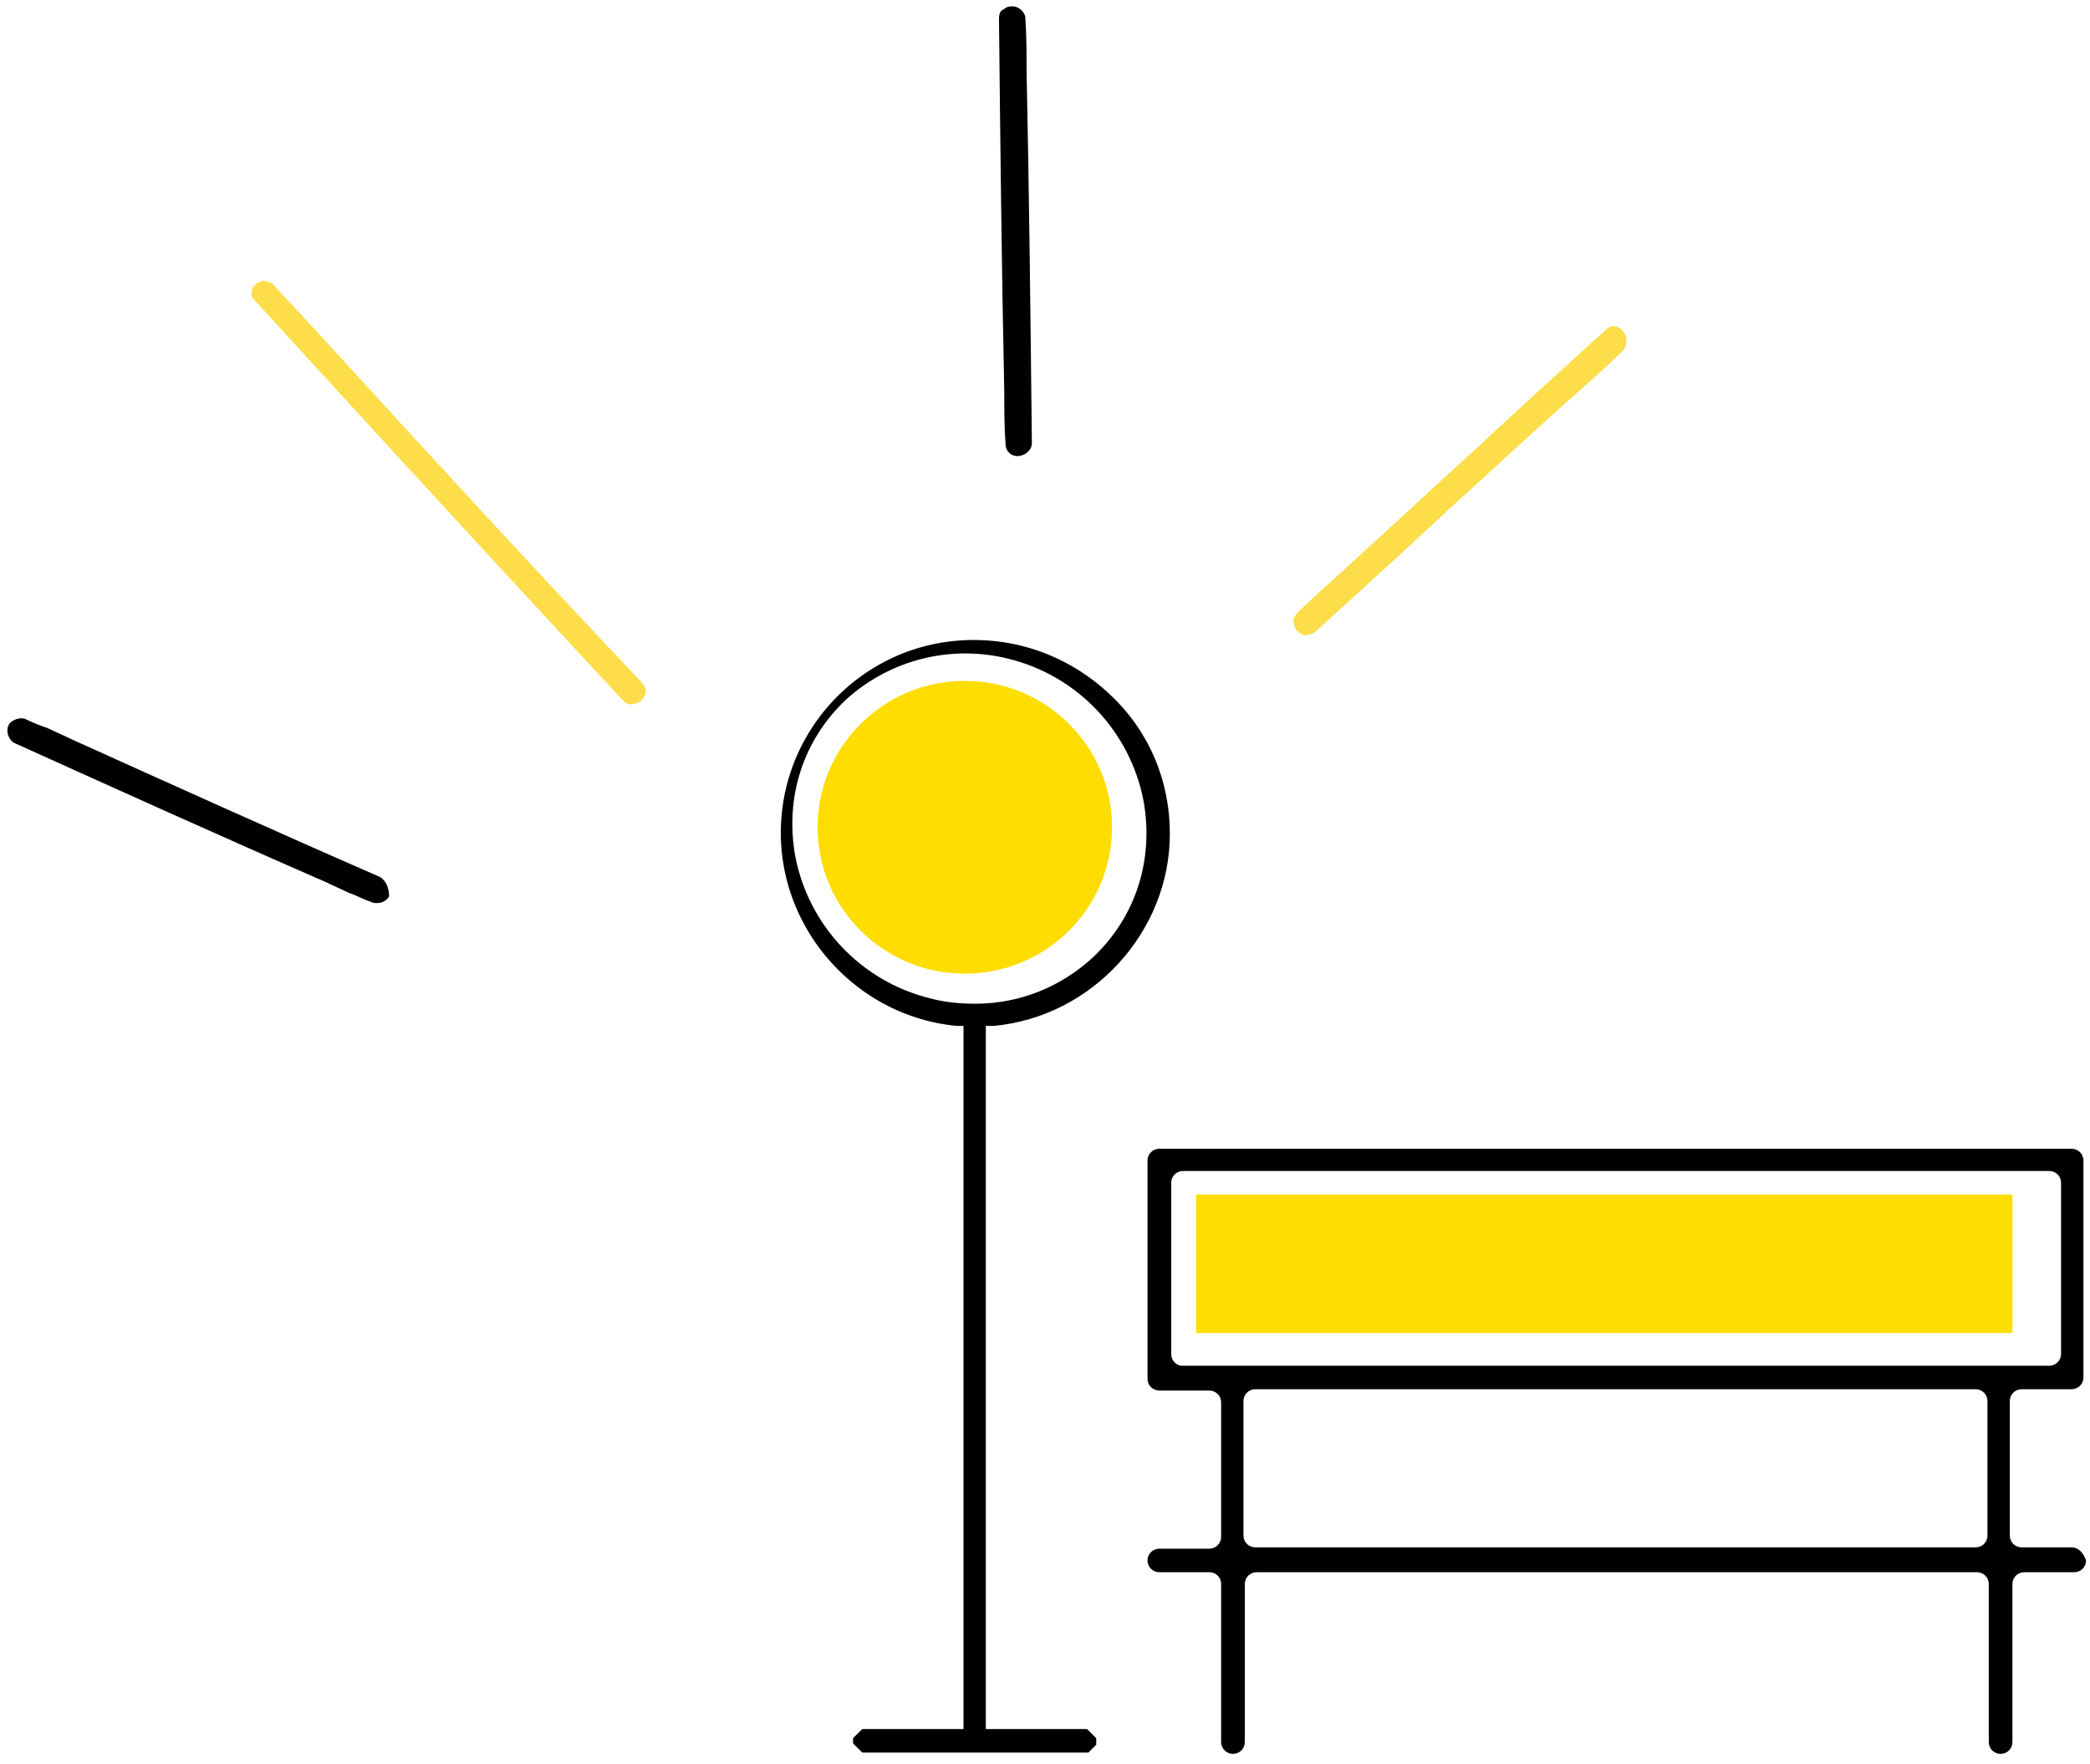
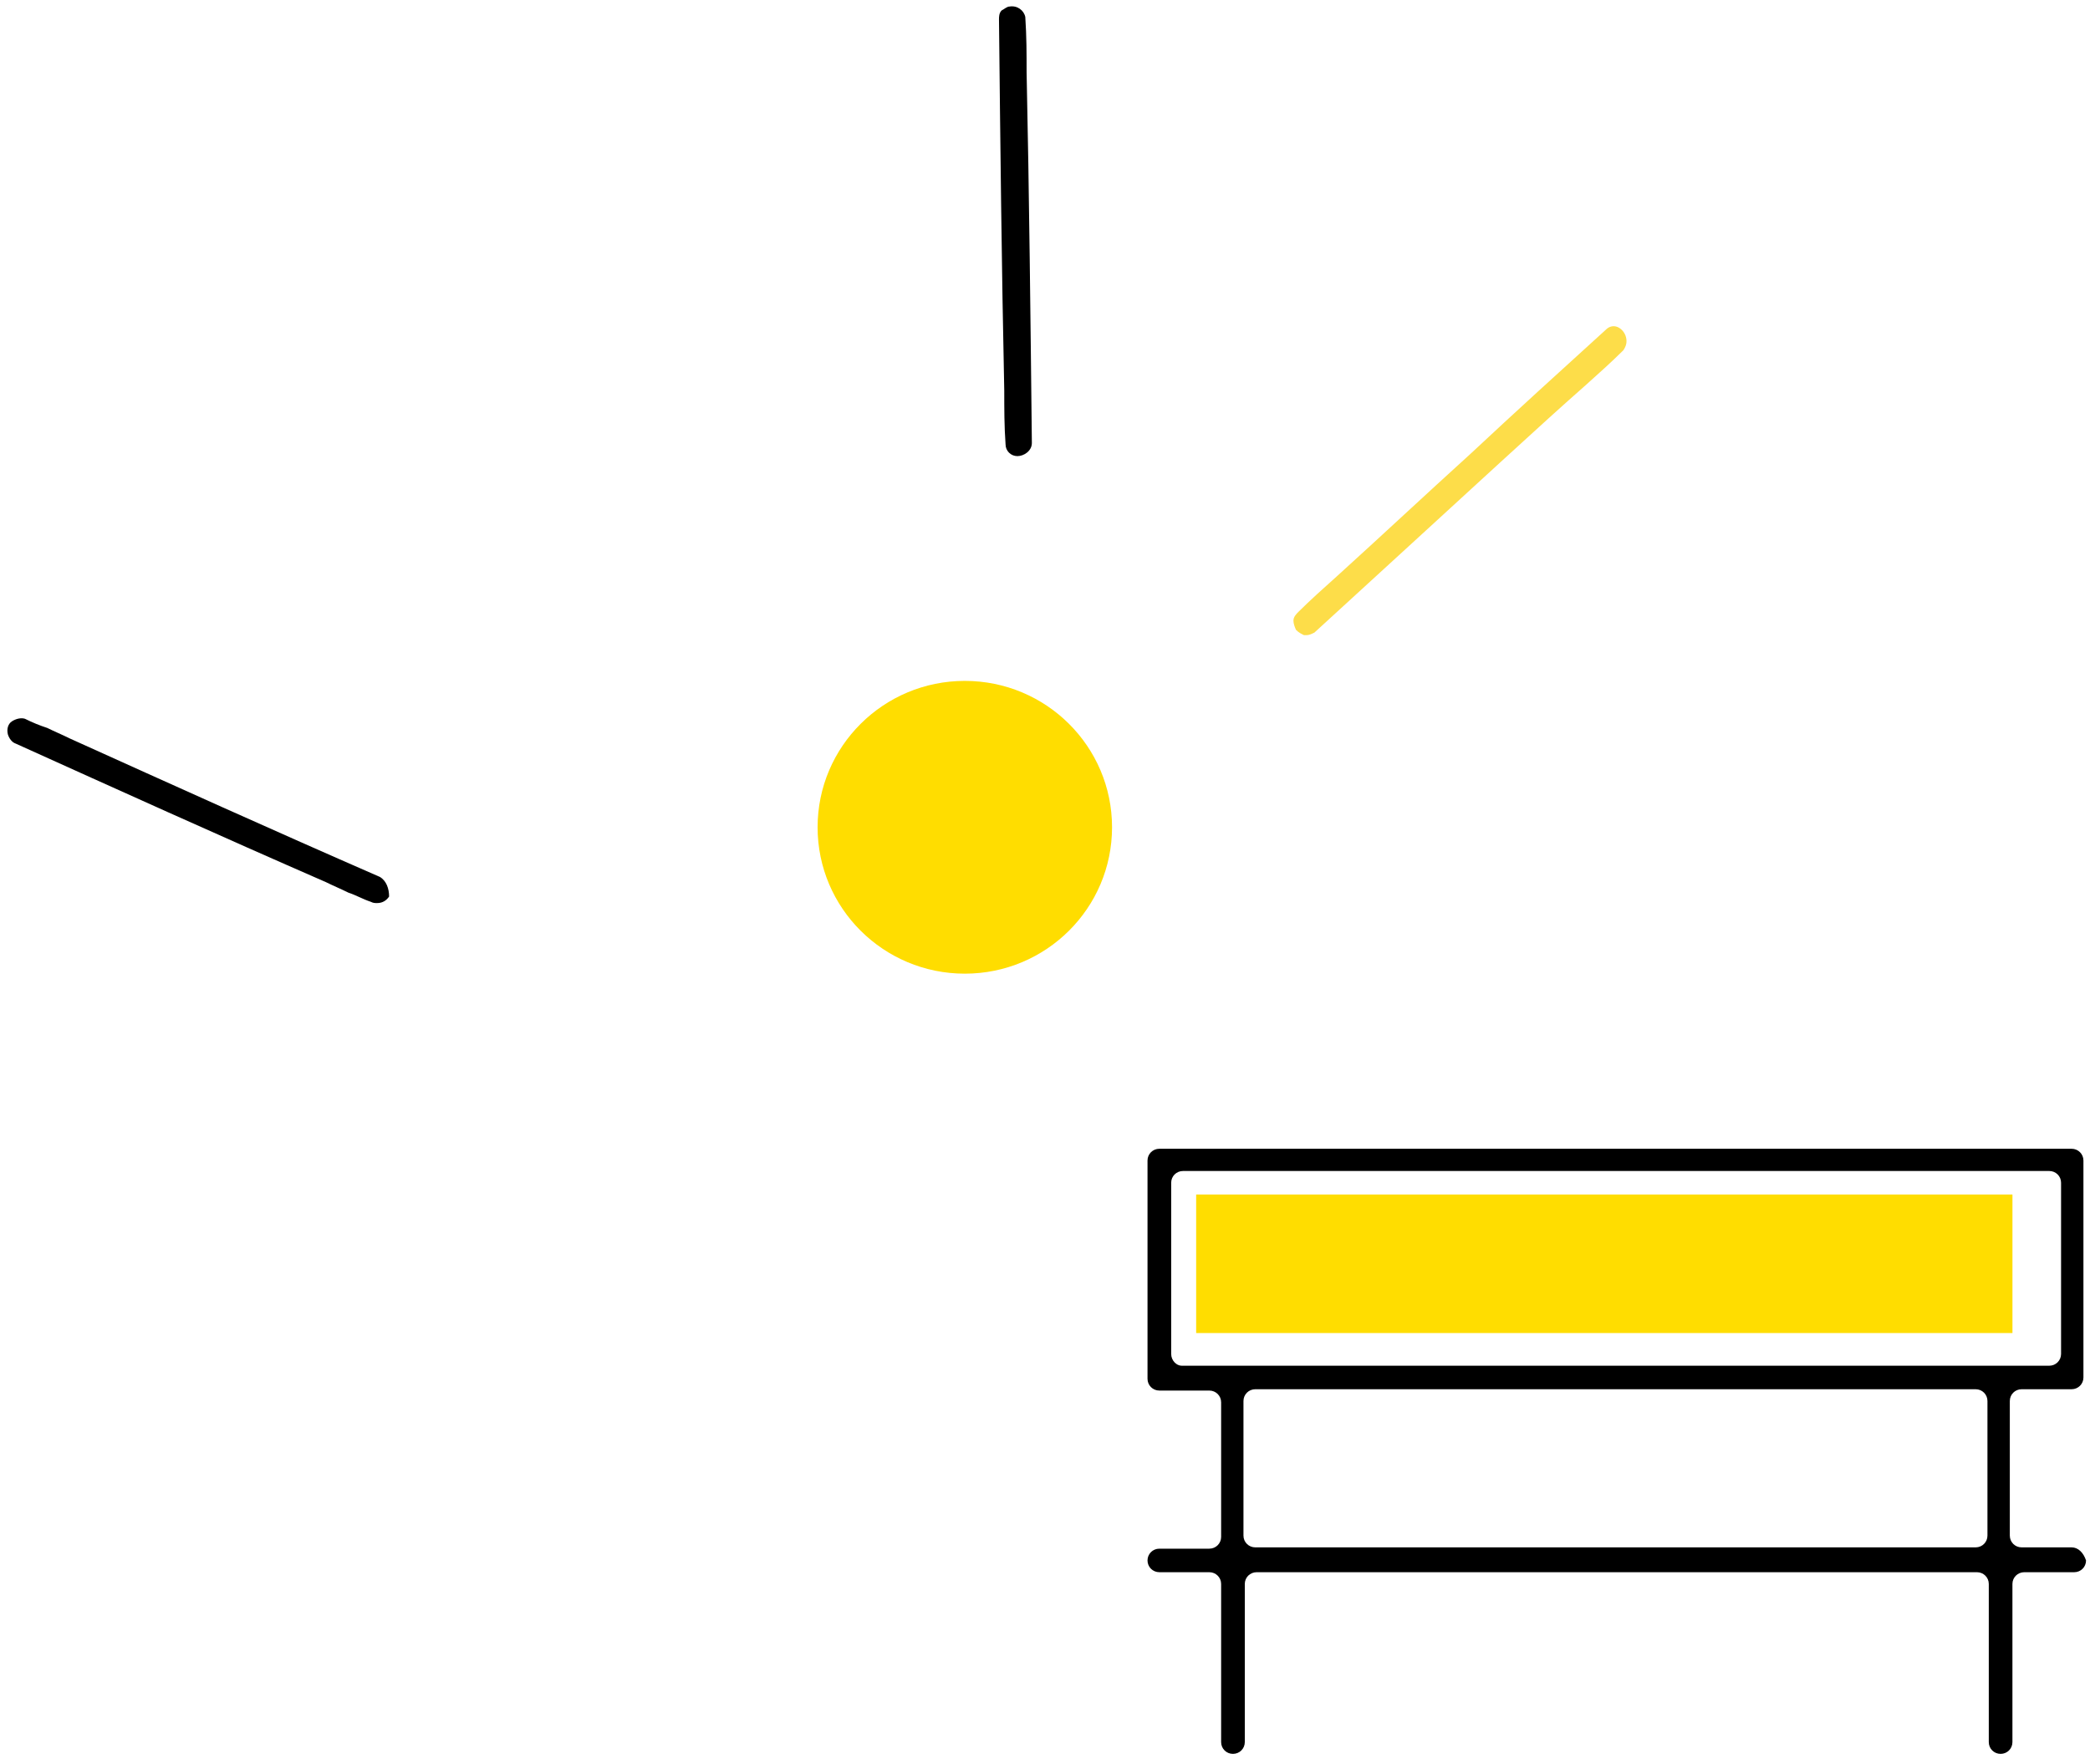
<svg xmlns="http://www.w3.org/2000/svg" width="77px" height="65px" viewBox="0 0 77 65" version="1.1">
  <title>bus-stop</title>
  <desc>Created with Sketch.</desc>
  <g id="Maquette" stroke="none" stroke-width="1" fill="none" fill-rule="evenodd">
    <g id="01_homeVF" transform="translate(-1078, -187)" fill-rule="nonzero">
      <g id="Group-28" transform="translate(707, 163)">
        <g id="bus-stop" transform="translate(371, 24)">
          <g id="Group" transform="translate(28.572, 23.111)">
            <g fill="#000000" id="Shape">
              <path d="M47.75,33.896 L45.909,33.896 C45.667,33.896 45.474,33.704 45.474,33.463 L45.474,28.504 C45.474,28.263 45.667,28.07 45.909,28.07 L47.75,28.07 C47.992,28.07 48.186,27.878 48.186,27.637 L48.186,19.644 C48.186,19.404 47.992,19.211 47.75,19.211 L14.141,19.211 C13.899,19.211 13.705,19.404 13.705,19.644 L13.705,27.685 C13.705,27.926 13.899,28.119 14.141,28.119 L15.981,28.119 C16.223,28.119 16.417,28.311 16.417,28.552 L16.417,33.511 C16.417,33.752 16.223,33.944 15.981,33.944 L14.141,33.944 C13.899,33.944 13.705,34.137 13.705,34.378 L13.705,34.378 C13.705,34.619 13.899,34.811 14.141,34.811 L15.981,34.811 C16.223,34.811 16.417,35.004 16.417,35.244 L16.417,41.07 C16.417,41.311 16.611,41.504 16.853,41.504 L16.853,41.504 C17.095,41.504 17.289,41.311 17.289,41.07 L17.289,35.244 C17.289,35.004 17.482,34.811 17.725,34.811 L44.263,34.811 C44.505,34.811 44.699,35.004 44.699,35.244 L44.699,41.07 C44.699,41.311 44.892,41.504 45.135,41.504 L45.135,41.504 C45.377,41.504 45.57,41.311 45.57,41.07 L45.57,35.244 C45.57,35.004 45.764,34.811 46.006,34.811 L47.847,34.811 C48.089,34.811 48.282,34.619 48.282,34.378 L48.282,34.378 C48.186,34.089 47.992,33.896 47.75,33.896 Z M44.214,33.896 L17.676,33.896 C17.434,33.896 17.24,33.704 17.24,33.463 L17.24,28.504 C17.24,28.263 17.434,28.07 17.676,28.07 L44.214,28.07 C44.457,28.07 44.65,28.263 44.65,28.504 L44.65,33.463 C44.65,33.704 44.457,33.896 44.214,33.896 Z M14.577,26.77 L14.577,20.463 C14.577,20.222 14.77,20.03 15.013,20.03 L46.926,20.03 C47.169,20.03 47.362,20.222 47.362,20.463 L47.362,26.77 C47.362,27.011 47.169,27.204 46.926,27.204 L14.964,27.204 C14.77,27.204 14.577,27.011 14.577,26.77 Z" />
-               <path d="M8.039,14.685 C11.671,14.348 14.528,11.219 14.528,7.607 C14.528,5.633 13.753,3.804 12.301,2.456 C10.703,0.963 8.572,0.241 6.344,0.53 C3.438,0.915 1.065,3.081 0.387,5.922 C-0.63,10.256 2.518,14.3 6.683,14.685 L6.925,14.685 L6.925,40.589 L6.925,40.589 L3.196,40.589 C3.051,40.733 3.003,40.781 2.857,40.926 L2.857,41.119 C3.003,41.263 3.051,41.311 3.196,41.456 L11.526,41.456 C11.623,41.359 11.719,41.263 11.816,41.167 L11.816,40.926 C11.671,40.781 11.623,40.733 11.477,40.589 L7.748,40.589 L7.748,40.589 L7.748,14.685 L8.039,14.685 Z M7.361,13.867 C6.828,13.867 6.247,13.819 5.714,13.674 C3.148,13.048 1.211,10.978 0.726,8.426 C0.339,6.259 1.017,4.141 2.615,2.648 C4.213,1.204 6.441,0.626 8.572,1.156 C11.138,1.781 13.075,3.852 13.56,6.404 C13.947,8.57 13.269,10.689 11.671,12.181 C10.509,13.241 9.008,13.867 7.361,13.867 Z" />
            </g>
            <ellipse id="Oval" fill="#FFDD00" cx="6.974" cy="7.367" rx="5.424" ry="5.393" />
            <rect id="Rectangle" fill="#FFDD00" x="15.497" y="20.896" width="30.074" height="5.104" />
          </g>
          <g id="Group">
            <g fill="#000000" id="Path">
              <path d="M37.822,2.648 C37.822,1.974 37.822,1.348 37.774,0.626 C37.725,0.385 37.483,0.193 37.192,0.241 C37.096,0.241 36.999,0.337 36.902,0.385 C36.805,0.481 36.805,0.626 36.805,0.722 C36.853,5.2 36.902,9.87 36.999,14.396 C36.999,15.07 36.999,15.696 37.047,16.37 C37.047,16.611 37.241,16.804 37.483,16.804 C37.725,16.804 38.016,16.611 38.016,16.322 C37.967,11.844 37.919,7.174 37.822,2.648 Z" />
              <path d="M13.996,32.307 C10.025,30.574 6.296,28.889 2.567,27.204 C2.276,27.059 2.034,26.963 1.743,26.819 C1.453,26.722 1.211,26.626 0.92,26.481 C0.775,26.433 0.581,26.481 0.436,26.578 C0.291,26.674 0.242,26.867 0.291,27.059 C0.339,27.204 0.436,27.348 0.581,27.396 C4.31,29.081 8.039,30.767 12.01,32.5 C12.301,32.644 12.543,32.741 12.833,32.885 C13.124,32.981 13.366,33.126 13.657,33.222 C13.753,33.27 13.802,33.27 13.899,33.27 C14.092,33.27 14.238,33.174 14.335,33.03 C14.335,32.741 14.238,32.452 13.996,32.307 Z" />
            </g>
            <g transform="translate(9.201, 10.111)" fill="#FDDD49" id="Path">
-               <path d="M2.615,2.263 L0.92,0.433 C0.823,0.289 0.63,0.241 0.484,0.241 C0.291,0.289 0.145,0.385 0.097,0.53 C0.048,0.674 0.048,0.867 0.194,0.963 L0.194,0.963 C4.019,5.152 7.991,9.485 12.01,13.819 L13.705,15.648 C13.802,15.744 13.899,15.841 14.044,15.841 C14.044,15.841 14.044,15.841 14.044,15.841 C14.141,15.841 14.286,15.793 14.383,15.744 C14.48,15.648 14.528,15.552 14.577,15.456 C14.625,15.311 14.577,15.215 14.48,15.07 C10.46,10.833 6.441,6.452 2.615,2.263 Z" />
-               <path d="M50.704,2.311 C50.655,2.119 50.51,1.974 50.365,1.926 C50.219,1.878 50.074,1.926 49.977,2.022 C48.282,3.563 46.636,5.056 44.989,6.596 C43.343,8.089 41.696,9.63 40.05,11.122 C39.565,11.556 39.081,11.989 38.645,12.422 C38.548,12.519 38.452,12.615 38.452,12.759 C38.452,12.856 38.5,13 38.548,13.096 C38.645,13.193 38.742,13.241 38.839,13.289 C38.887,13.289 38.887,13.289 38.936,13.289 C39.033,13.289 39.13,13.241 39.226,13.193 C40.921,11.652 42.568,10.159 44.214,8.619 C45.861,7.126 47.508,5.585 49.203,4.093 C49.687,3.659 50.171,3.226 50.607,2.793 C50.704,2.648 50.752,2.504 50.704,2.311 Z" />
+               <path d="M50.704,2.311 C50.655,2.119 50.51,1.974 50.365,1.926 C50.219,1.878 50.074,1.926 49.977,2.022 C48.282,3.563 46.636,5.056 44.989,6.596 C43.343,8.089 41.696,9.63 40.05,11.122 C39.565,11.556 39.081,11.989 38.645,12.422 C38.548,12.519 38.452,12.615 38.452,12.759 C38.452,12.856 38.5,13 38.548,13.096 C38.645,13.193 38.742,13.241 38.839,13.289 C38.887,13.289 38.887,13.289 38.936,13.289 C39.033,13.289 39.13,13.241 39.226,13.193 C45.861,7.126 47.508,5.585 49.203,4.093 C49.687,3.659 50.171,3.226 50.607,2.793 C50.704,2.648 50.752,2.504 50.704,2.311 Z" />
            </g>
          </g>
        </g>
      </g>
    </g>
  </g>
</svg>